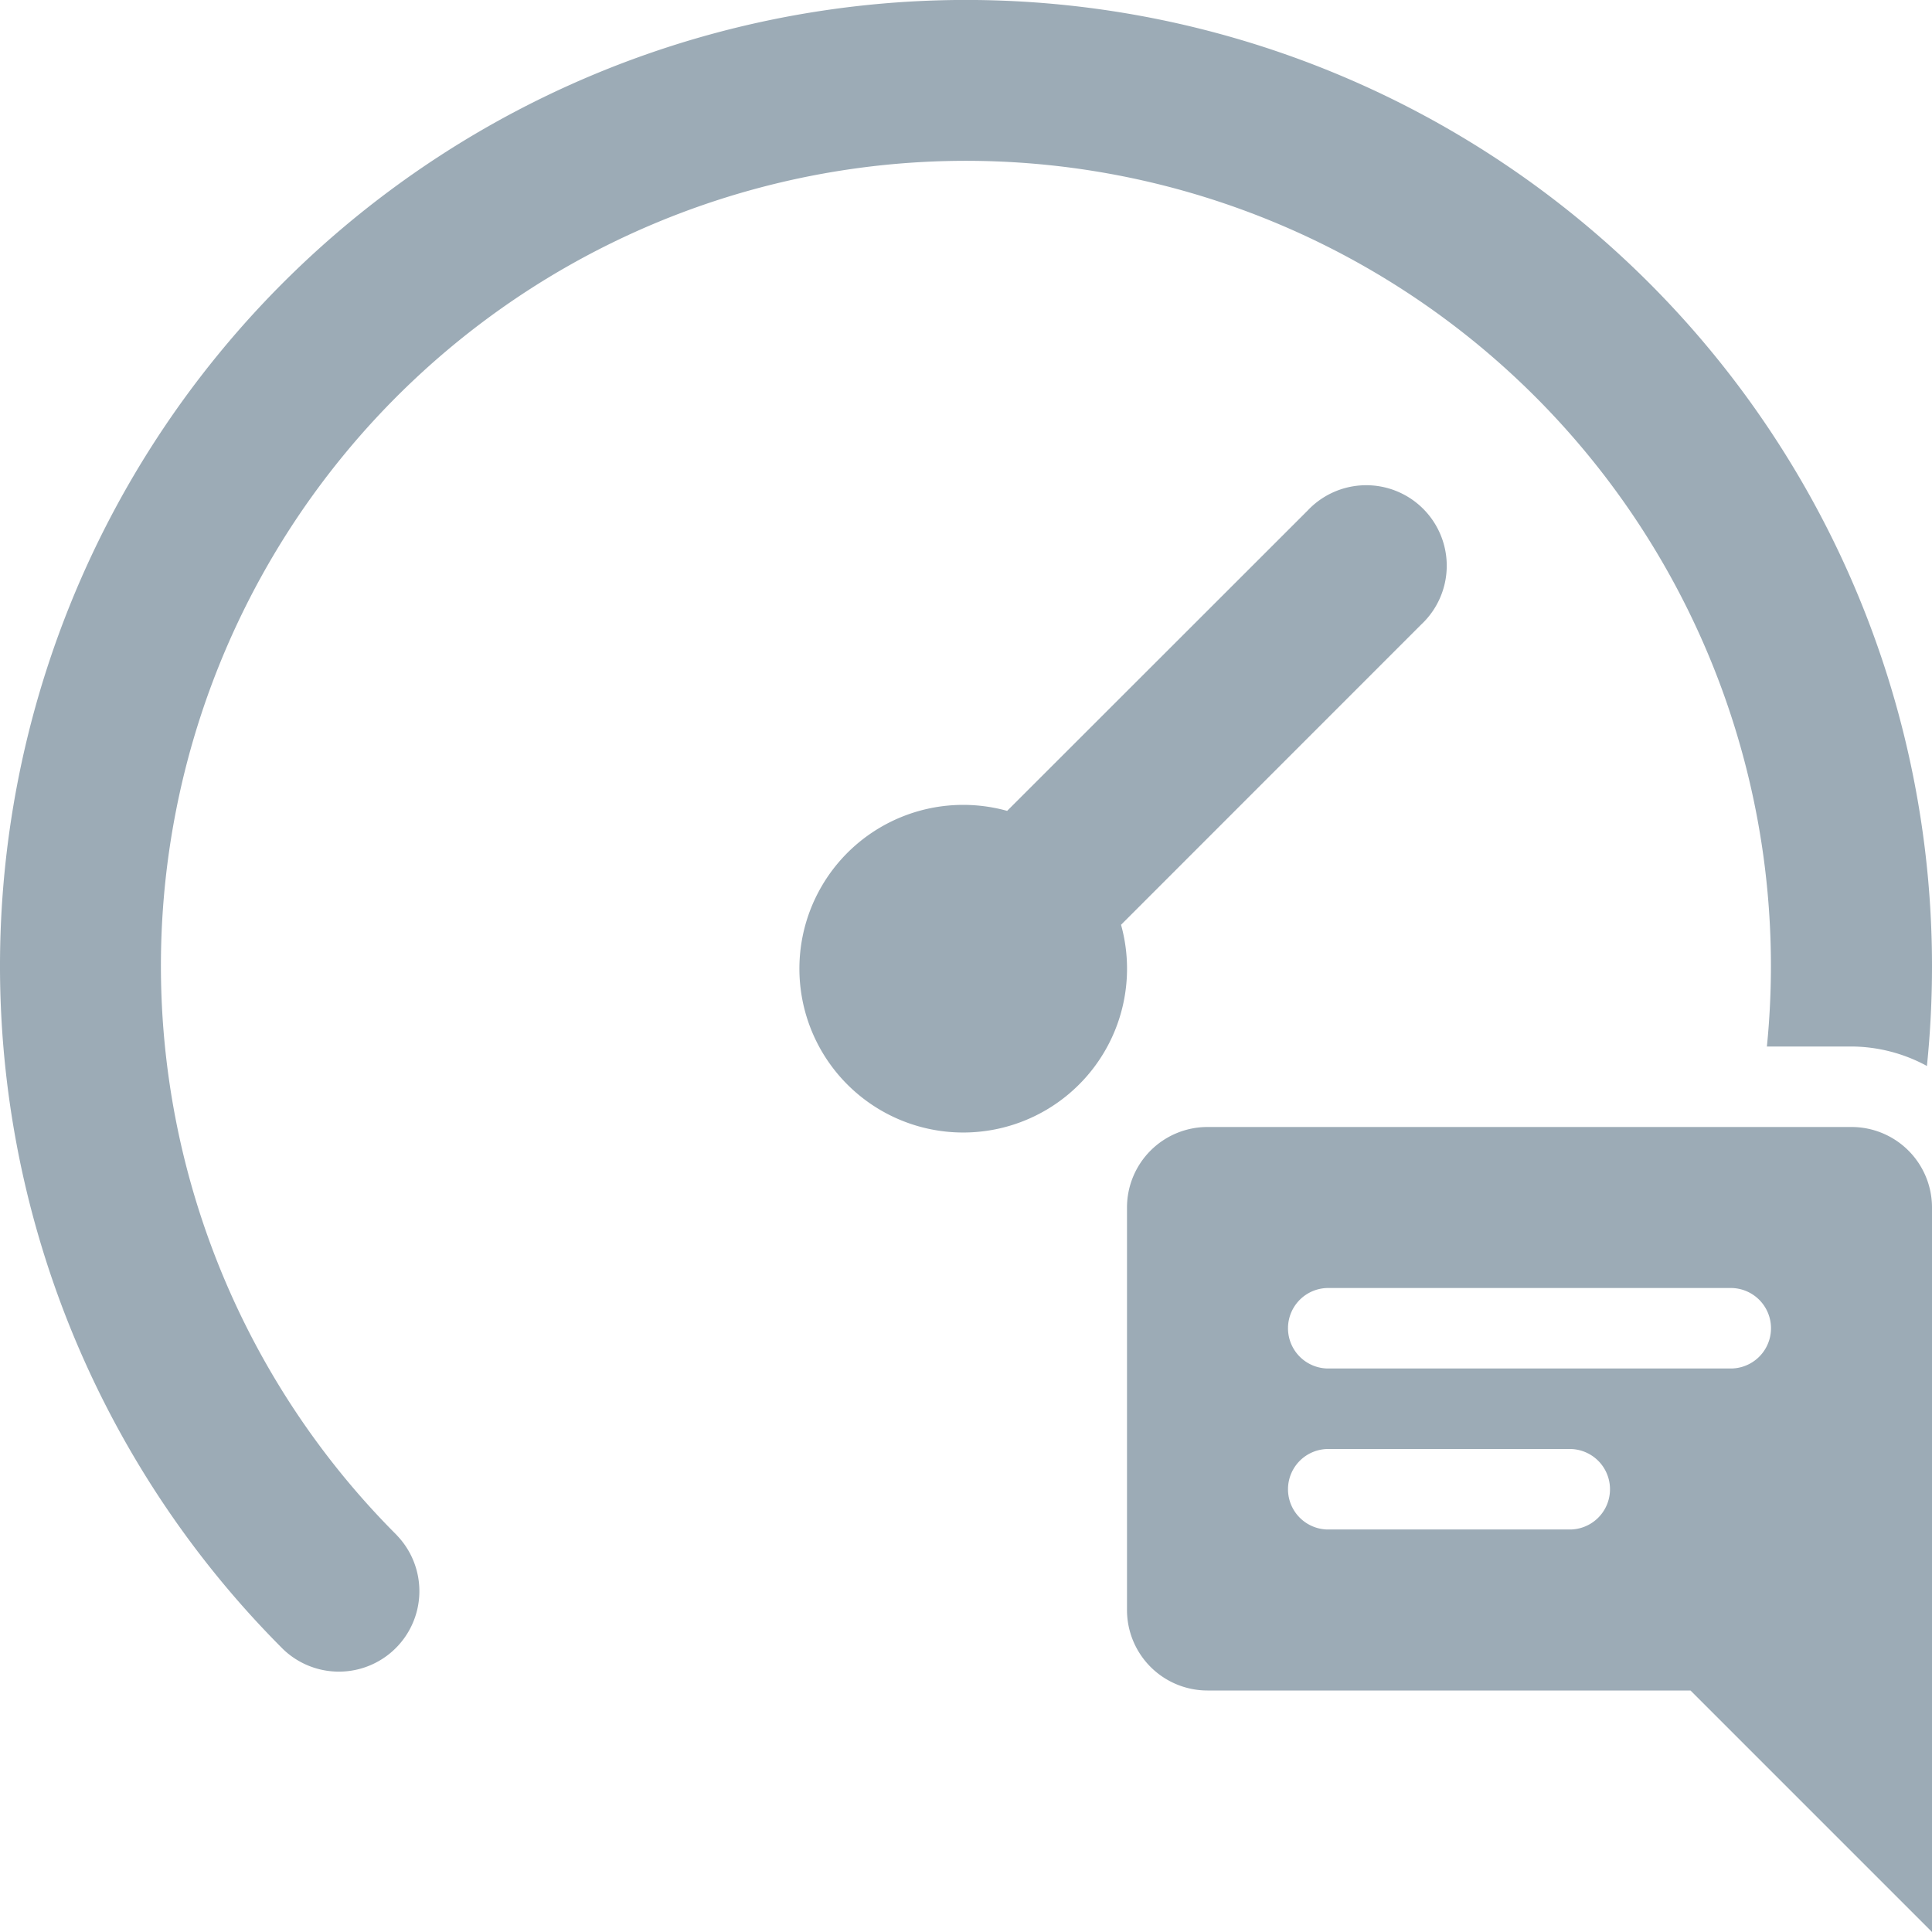
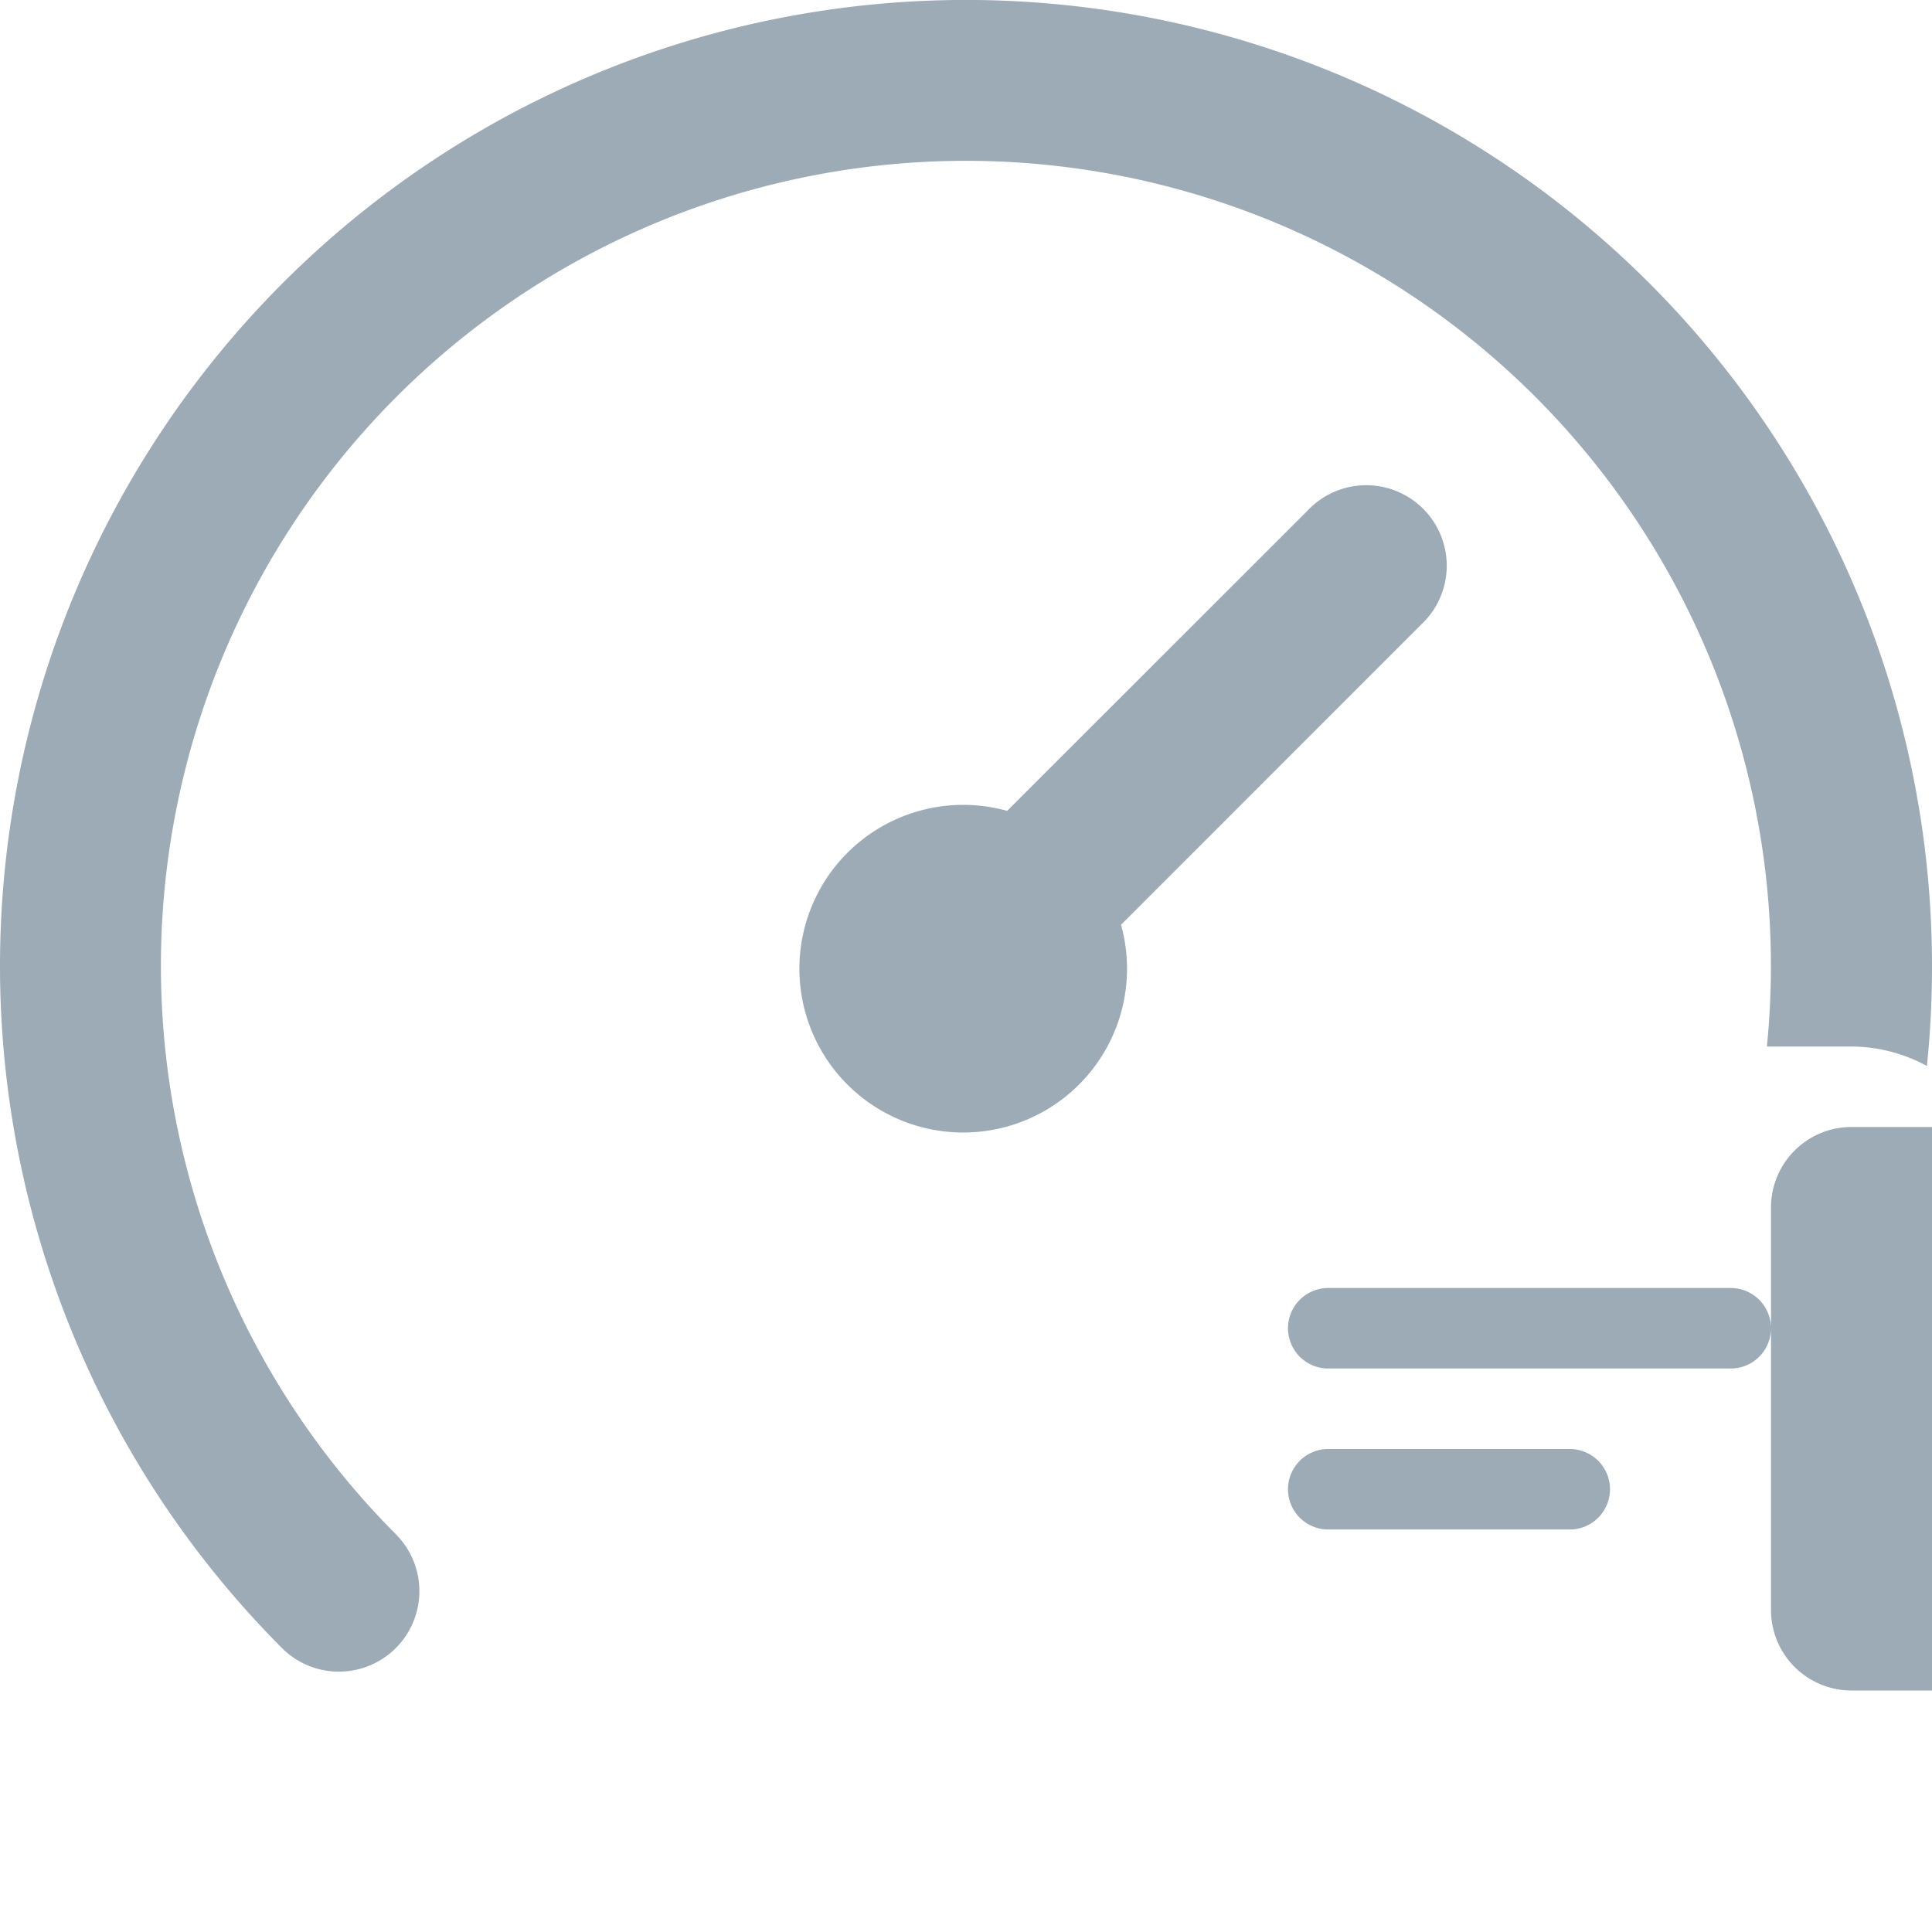
<svg xmlns="http://www.w3.org/2000/svg" width="24" height="24">
-   <path d="M4.929 19.07A10 10 0 1121.999 12c0 .337-.017.67-.05 1H23a1.98 1.98 0 01.937.242A12.122 12.122 0 0024 12a12 12 0 10-20.485 8.485 1 1 0 001.414-1.414zm8.997-7.582l3.73-3.731a1 1 0 10-1.413-1.414l-3.732 3.73a2.035 2.035 0 101.415 1.415zM23 14h-8a1 1 0 00-1 1v5a1 1 0 001 1h6l3 3v-9a1 1 0 00-1-1zm-3.5 5h-3a.5.5 0 010-1h3a.5.5 0 010 1zm2-2h-5a.5.5 0 110-1h5a.5.5 0 110 1z" fill="#9cabb6" />
+   <path d="M4.929 19.07A10 10 0 1121.999 12c0 .337-.017.67-.05 1H23a1.98 1.98 0 01.937.242A12.122 12.122 0 0024 12a12 12 0 10-20.485 8.485 1 1 0 001.414-1.414zm8.997-7.582l3.73-3.731a1 1 0 10-1.413-1.414l-3.732 3.73a2.035 2.035 0 101.415 1.415zM23 14a1 1 0 00-1 1v5a1 1 0 001 1h6l3 3v-9a1 1 0 00-1-1zm-3.5 5h-3a.5.5 0 010-1h3a.5.5 0 010 1zm2-2h-5a.5.5 0 110-1h5a.5.5 0 110 1z" fill="#9cabb6" />
</svg>